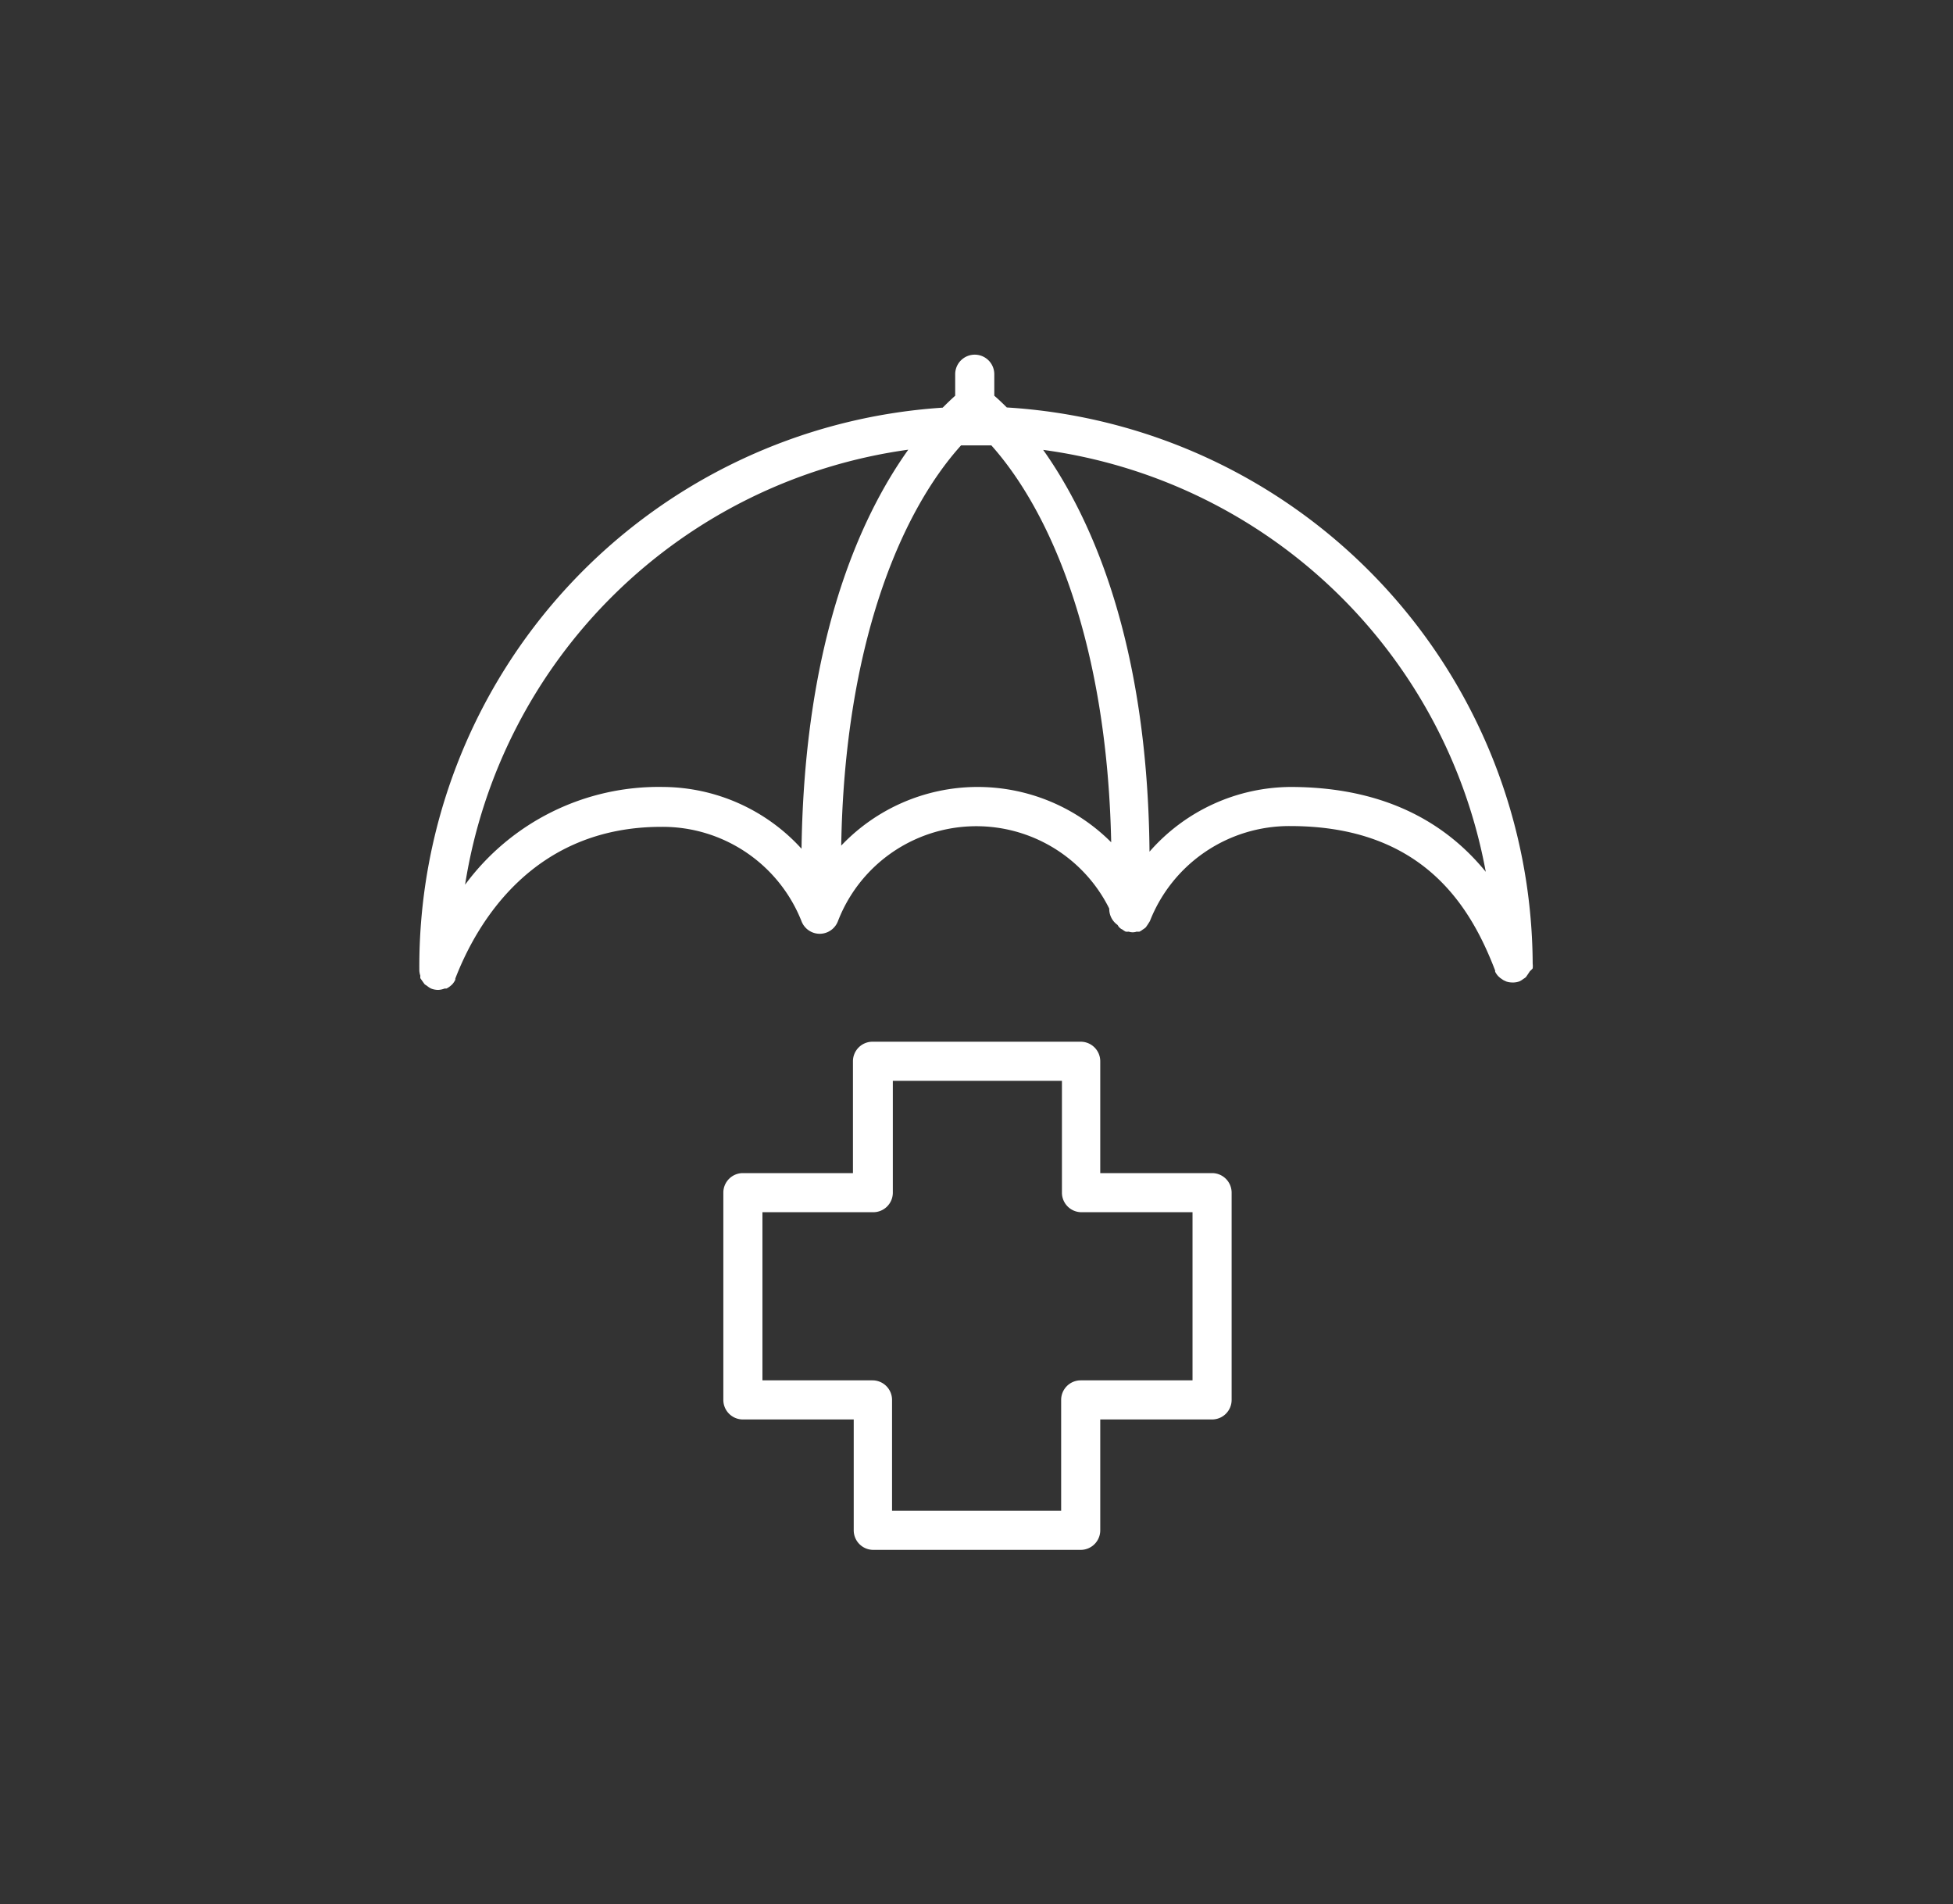
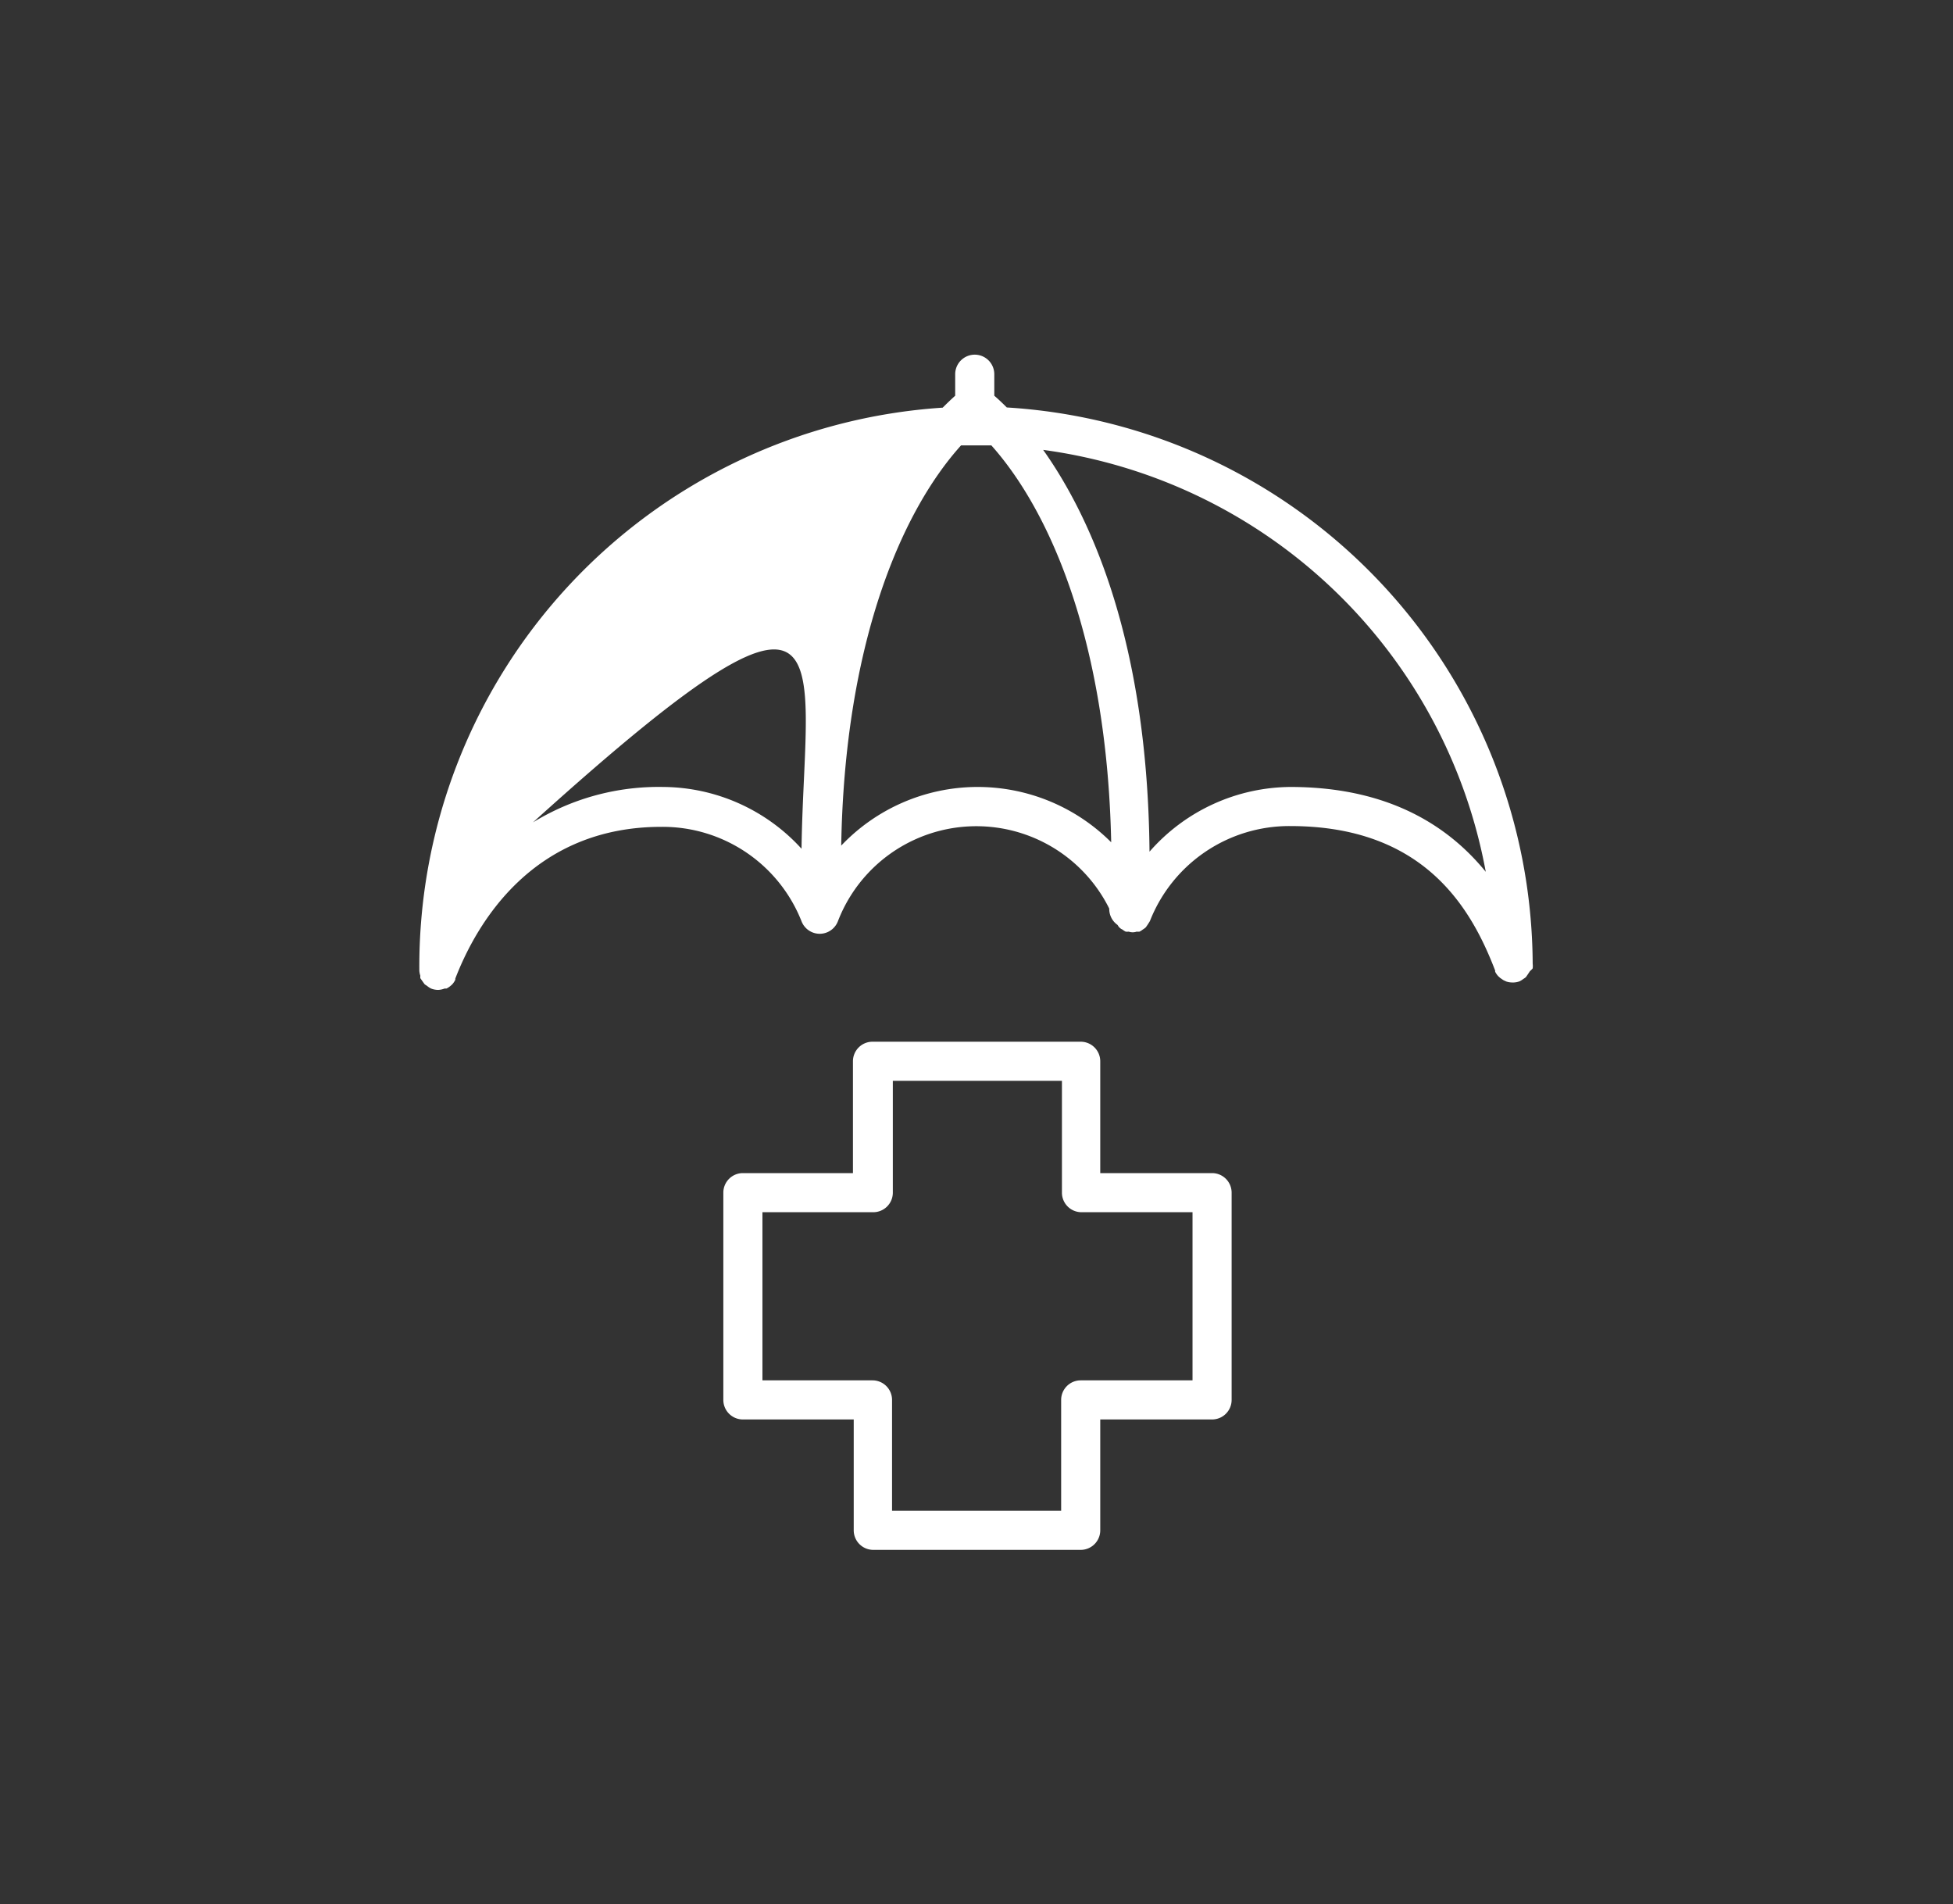
<svg xmlns="http://www.w3.org/2000/svg" id="Calque_1" data-name="Calque 1" viewBox="0 0 99.9 97.4">
  <rect x="0" y="0" width="99.9" height="97.4" fill="#333333" stroke="none" />
  <defs>
    <style>.cls-1{fill:none;}.cls-2{fill:#fff;}</style>
  </defs>
  <title>Assurance Santé</title>
  <path class="cls-1" d="M50.66,22.8l-.71,0h-.18l-.61,0C46,26.31,43.21,33.09,43,43.27a9.54,9.54,0,0,1,13.75-.17C56.59,33,53.77,26.29,50.66,22.8Z" />
-   <path class="cls-1" d="M46.46,23A26.64,26.64,0,0,0,23.79,45.23a12.3,12.3,0,0,1,10.13-5A9.65,9.65,0,0,1,41,43.41C41.15,32.74,44,26.45,46.46,23Z" />
-   <path class="cls-1" d="M54.28,61V55.28H45.63V61a1,1,0,0,1-1,1H39V70.6h5.67a1,1,0,0,1,1,1v5.67h8.65V71.6a1,1,0,0,1,1-1H61V62H55.28A1,1,0,0,1,54.28,61Z" />
-   <path class="cls-1" d="M53.37,23c2.45,3.45,5.34,9.78,5.44,20.55A9.66,9.66,0,0,1,66,40.25c5.14,0,8.16,2.12,10,4.34A26.64,26.64,0,0,0,53.37,23Z" />
-   <path class="cls-2" d="M78.4,49.53a1,1,0,0,0,0-.24v0a28.64,28.64,0,0,0-26.9-28.45c-.23-.23-.44-.43-.64-.6v-1.1a1,1,0,0,0-2,0v1.1c-.19.17-.4.37-.64.61A28.64,28.64,0,0,0,21.45,49.65h0a1,1,0,0,0,.05.25,1.07,1.07,0,0,0,0,.13,21.35,21.35,0,0,0,.22.31,1,1,0,0,0,.12.08,1,1,0,0,0,.21.14h0a1,1,0,0,0,.36.07h0a1,1,0,0,0,.33-.07l.1,0a1,1,0,0,0,.21-.14l.08-.07a1,1,0,0,0,.16-.24l0-.06h0c1.12-2.9,4-7.76,10.54-7.76A7.64,7.64,0,0,1,41,47.12a1,1,0,0,0,.93.64h0a1,1,0,0,0,.93-.64,7.59,7.59,0,0,1,13.88-.65h0a1,1,0,0,0,.43.84v0a.48.48,0,0,0,.24.23,1,1,0,0,0,.17.11l0,0a.94.94,0,0,0,.16,0,.62.62,0,0,0,.4,0,1,1,0,0,0,.15,0h0a1,1,0,0,0,.17-.11,1,1,0,0,0,.15-.11,4.83,4.83,0,0,0,.21-.32v0A7.66,7.66,0,0,1,66,42.25c6.86,0,9.26,4.21,10.48,7.39v0l0,.06a1,1,0,0,0,.16.23l.1.09.16.11.15.07a1,1,0,0,0,.32.05h.06a1,1,0,0,0,.3-.06h0a1,1,0,0,0,.19-.12,1,1,0,0,0,.13-.09,8,8,0,0,0,.21-.31A1,1,0,0,0,78.4,49.53ZM33.92,40.25a12.3,12.3,0,0,0-10.13,5A26.64,26.64,0,0,1,46.46,23C44,26.45,41.15,32.74,41,43.41A9.65,9.65,0,0,0,33.92,40.25Zm16.05,0a9.63,9.63,0,0,0-6.94,3c.17-10.18,3-17,6.13-20.47l.61,0H50l.71,0c3.11,3.49,5.92,10.22,6.13,20.3A9.66,9.66,0,0,0,50,40.25Zm16.06,0a9.66,9.66,0,0,0-7.23,3.31c-.1-10.77-3-17.11-5.44-20.55A26.64,26.64,0,0,1,76,44.59C74.19,42.37,71.18,40.25,66,40.25Z" />
+   <path class="cls-2" d="M78.4,49.53a1,1,0,0,0,0-.24v0a28.64,28.64,0,0,0-26.9-28.45c-.23-.23-.44-.43-.64-.6v-1.1a1,1,0,0,0-2,0v1.1c-.19.17-.4.37-.64.61A28.64,28.64,0,0,0,21.45,49.65h0a1,1,0,0,0,.05.25,1.07,1.07,0,0,0,0,.13,21.35,21.35,0,0,0,.22.31,1,1,0,0,0,.12.08,1,1,0,0,0,.21.14h0a1,1,0,0,0,.36.07h0a1,1,0,0,0,.33-.07l.1,0a1,1,0,0,0,.21-.14l.08-.07a1,1,0,0,0,.16-.24l0-.06h0c1.12-2.9,4-7.76,10.54-7.76A7.64,7.64,0,0,1,41,47.12a1,1,0,0,0,.93.64h0a1,1,0,0,0,.93-.64,7.59,7.59,0,0,1,13.88-.65h0a1,1,0,0,0,.43.84v0a.48.48,0,0,0,.24.23,1,1,0,0,0,.17.11l0,0a.94.94,0,0,0,.16,0,.62.62,0,0,0,.4,0,1,1,0,0,0,.15,0h0a1,1,0,0,0,.17-.11,1,1,0,0,0,.15-.11,4.83,4.83,0,0,0,.21-.32v0A7.66,7.66,0,0,1,66,42.25c6.86,0,9.26,4.21,10.48,7.39v0l0,.06a1,1,0,0,0,.16.23l.1.09.16.11.15.07a1,1,0,0,0,.32.05h.06a1,1,0,0,0,.3-.06h0a1,1,0,0,0,.19-.12,1,1,0,0,0,.13-.09,8,8,0,0,0,.21-.31A1,1,0,0,0,78.4,49.53ZM33.92,40.25a12.3,12.3,0,0,0-10.13,5C44,26.45,41.15,32.74,41,43.41A9.65,9.65,0,0,0,33.92,40.25Zm16.05,0a9.63,9.63,0,0,0-6.94,3c.17-10.18,3-17,6.13-20.47l.61,0H50l.71,0c3.11,3.49,5.92,10.22,6.13,20.3A9.66,9.66,0,0,0,50,40.25Zm16.06,0a9.66,9.66,0,0,0-7.23,3.31c-.1-10.77-3-17.11-5.44-20.55A26.64,26.64,0,0,1,76,44.59C74.19,42.37,71.18,40.25,66,40.25Z" />
  <path class="cls-2" d="M62,60H56.28V54.28a1,1,0,0,0-1-1H44.63a1,1,0,0,0-1,1V60H38a1,1,0,0,0-1,1V71.6a1,1,0,0,0,1,1h5.67v5.67a1,1,0,0,0,1,1H55.28a1,1,0,0,0,1-1V72.6H62a1,1,0,0,0,1-1V61A1,1,0,0,0,62,60ZM61,70.6H55.28a1,1,0,0,0-1,1v5.67H45.63V71.6a1,1,0,0,0-1-1H39V62h5.67a1,1,0,0,0,1-1V55.28h8.65V61a1,1,0,0,0,1,1H61Z" />
</svg>